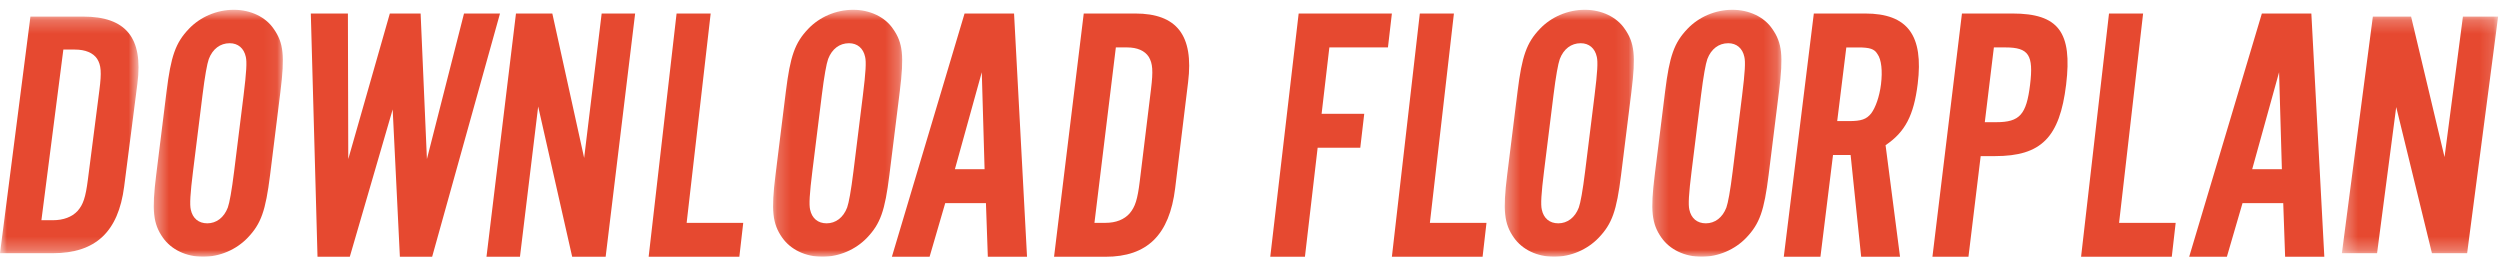
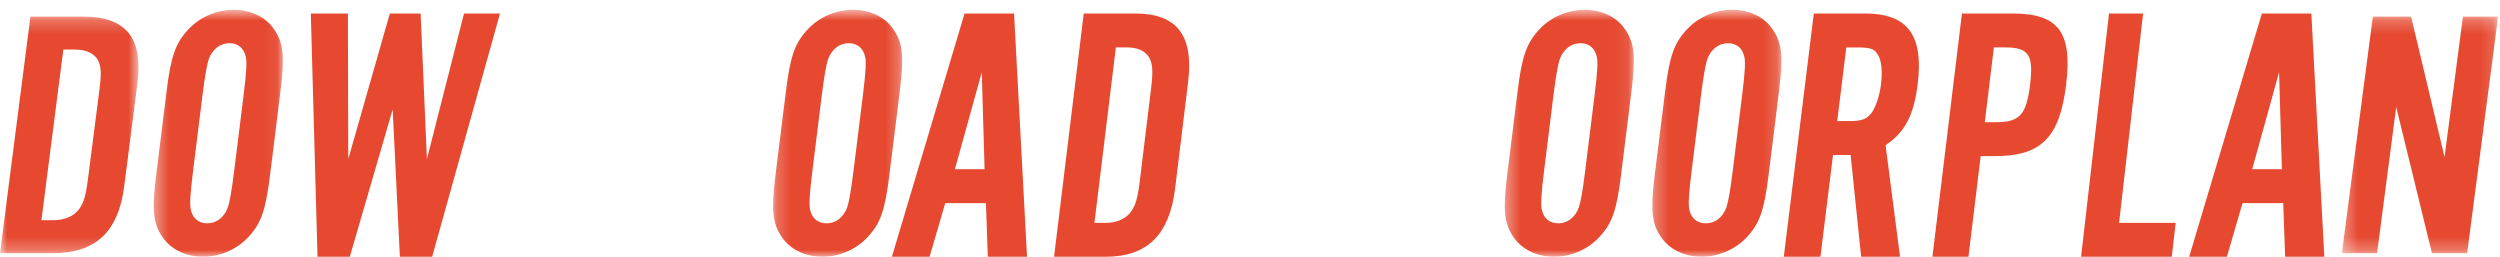
<svg xmlns="http://www.w3.org/2000/svg" xmlns:xlink="http://www.w3.org/1999/xlink" width="185px" height="19px" viewBox="0 0 185 19" version="1.1">
  <title>DOWNLOAD Floorplan button</title>
  <desc>Created with Sketch.</desc>
  <defs>
    <polygon id="path-1" points="0 0.227 10.252 0.227 10.252 17.738 0 17.738" />
    <polygon id="path-3" points="0.378 0.724 9.933 0.724 9.933 19 0.378 19" />
    <polygon id="path-5" points="0.207 0.724 9.763 0.724 9.763 19 0.207 19" />
    <polygon id="path-7" points="0.352 0.724 9.907 0.724 9.907 19 0.352 19" />
    <polygon id="path-9" points="0.27 0.724 9.826 0.724 9.826 19 0.27 19" />
    <polygon id="path-11" points="0.299 0.227 11.861 0.227 11.861 17.738 0.299 17.738" />
  </defs>
  <g id="Welcome" stroke="none" stroke-width="1" fill="none" fill-rule="evenodd">
    <g id="Building" transform="translate(-875, -5574)">
      <g id="FLOOR-PLANS" transform="translate(273, 4972)">
        <g id="DOWNLOAD-Floorplan-button" transform="translate(602, 602)">
          <g id="Group-3" transform="translate(0, 1)">
            <mask id="mask-2" fill="white">
              <use xlink:href="#path-1" />
            </mask>
            <g id="Clip-2" />
            <path d="M3.916,15.296 C4.686,15.296 5.323,15.06 5.738,14.613 C6.156,14.141 6.333,13.616 6.502,12.303 L7.356,5.661 C7.525,4.348 7.484,3.824 7.187,3.351 C6.886,2.905 6.311,2.668 5.541,2.668 L4.688,2.668 L3.064,15.296 L3.916,15.296 Z M2.252,0.227 L6.158,0.227 C9.321,0.227 10.603,1.803 10.171,5.163 L9.188,12.802 C8.756,16.162 7.068,17.738 3.905,17.738 L-0,17.738 L2.252,0.227 Z" id="Fill-1" fill="#E64930" mask="url(#mask-2)" />
          </g>
          <g id="Group-6" transform="translate(11, 0)">
            <mask id="mask-4" fill="white">
              <use xlink:href="#path-3" />
            </mask>
            <g id="Clip-5" />
            <path d="M3.285,12.668 C3.076,14.345 3.031,15.143 3.119,15.515 C3.255,16.154 3.694,16.526 4.34,16.526 C5.013,16.526 5.577,16.101 5.859,15.356 C5.982,15.01 6.142,14.159 6.327,12.668 L7.025,7.055 C7.239,5.327 7.278,4.581 7.19,4.209 C7.053,3.57 6.616,3.198 5.996,3.198 C5.296,3.198 4.732,3.624 4.451,4.368 C4.327,4.714 4.161,5.619 3.983,7.055 L3.285,12.668 Z M8.984,12.962 C8.656,15.595 8.322,16.553 7.331,17.59 C6.495,18.468 5.272,19 4.033,19 C2.767,19 1.676,18.468 1.057,17.59 C0.324,16.553 0.231,15.568 0.556,12.962 L1.326,6.762 C1.649,4.156 1.987,3.171 2.978,2.134 C3.814,1.255 5.038,0.724 6.303,0.724 C7.543,0.724 8.661,1.255 9.252,2.134 C9.985,3.171 10.081,4.13 9.754,6.762 L8.984,12.962 Z" id="Fill-4" fill="#E64930" mask="url(#mask-4)" />
          </g>
          <polygon id="Fill-7" fill="#E64930" points="29.591 19 29.058 8.097 25.885 19 23.496 19 23 1 25.745 1 25.772 11.768 28.848 1 31.126 1 31.592 11.768 34.337 1 37 1 31.979 19" />
-           <polygon id="Fill-9" fill="#E64930" points="42.341 19 39.825 7.881 38.477 19 36 19 38.182 1 40.872 1 43.227 11.687 44.523 1 47 1 44.818 19" />
-           <polygon id="Fill-11" fill="#E64930" points="54.712 19 48 19 50.067 1 52.59 1 50.812 16.49 55 16.49" />
          <g id="Group-15" transform="translate(57, 0)">
            <mask id="mask-6" fill="white">
              <use xlink:href="#path-5" />
            </mask>
            <g id="Clip-14" />
            <path d="M3.115,12.668 C2.906,14.345 2.86,15.143 2.949,15.515 C3.085,16.154 3.524,16.526 4.17,16.526 C4.843,16.526 5.407,16.101 5.689,15.356 C5.812,15.01 5.972,14.159 6.157,12.668 L6.854,7.055 C7.069,5.327 7.108,4.581 7.019,4.209 C6.884,3.57 6.445,3.198 5.825,3.198 C5.125,3.198 4.562,3.624 4.281,4.368 C4.156,4.714 3.991,5.619 3.812,7.055 L3.115,12.668 Z M8.813,12.962 C8.486,15.595 8.152,16.553 7.162,17.59 C6.325,18.468 5.101,19 3.862,19 C2.596,19 1.505,18.468 0.887,17.59 C0.154,16.553 0.061,15.568 0.385,12.962 L1.155,6.762 C1.479,4.156 1.817,3.171 2.809,2.134 C3.644,1.255 4.868,0.724 6.134,0.724 C7.372,0.724 8.491,1.255 9.082,2.134 C9.815,3.171 9.911,4.13 9.584,6.762 L8.813,12.962 Z" id="Fill-13" fill="#E64930" mask="url(#mask-6)" />
          </g>
          <path d="M72.652,5.345 L70.662,12.523 L72.859,12.523 L72.652,5.345 Z M69.946,15.033 L68.789,19 L66,19 L71.378,1 L75.04,1 L76,19 L73.099,19 L72.96,15.033 L69.946,15.033 Z" id="Fill-16" fill="#E64930" />
          <path d="M81.821,16.49 C82.572,16.49 83.192,16.248 83.596,15.788 C84.005,15.303 84.177,14.763 84.342,13.414 L85.176,6.586 C85.341,5.236 85.299,4.697 85.01,4.211 C84.717,3.753 84.157,3.509 83.405,3.509 L82.573,3.509 L80.989,16.49 L81.821,16.49 Z M80.197,1 L84.007,1 C87.092,1 88.343,2.62 87.92,6.074 L86.962,13.926 C86.54,17.38 84.895,19 81.809,19 L78,19 L80.197,1 Z" id="Fill-18" fill="#E64930" />
-           <polygon id="Fill-20" fill="#E64930" points="102.708 3.509 98.373 3.509 97.799 8.421 100.954 8.421 100.661 10.931 97.506 10.931 96.565 19 94 19 96.101 1 103 1" />
-           <polygon id="Fill-22" fill="#E64930" points="109.712 19 103 19 105.067 1 107.59 1 105.812 16.49 110 16.49" />
          <g id="Group-26" transform="translate(111, 0)">
            <mask id="mask-8" fill="white">
              <use xlink:href="#path-7" />
            </mask>
            <g id="Clip-25" />
            <path d="M3.259,12.668 C3.05,14.345 3.004,15.143 3.094,15.515 C3.229,16.154 3.668,16.526 4.314,16.526 C4.987,16.526 5.551,16.101 5.833,15.356 C5.956,15.01 6.116,14.159 6.301,12.668 L6.998,7.055 C7.214,5.327 7.252,4.581 7.164,4.209 C7.028,3.57 6.589,3.198 5.97,3.198 C5.27,3.198 4.706,3.624 4.425,4.368 C4.3,4.714 4.135,5.619 3.956,7.055 L3.259,12.668 Z M8.957,12.962 C8.63,15.595 8.296,16.553 7.306,17.59 C6.469,18.468 5.245,19 4.007,19 C2.74,19 1.649,18.468 1.031,17.59 C0.298,16.553 0.205,15.568 0.529,12.962 L1.3,6.762 C1.624,4.156 1.961,3.171 2.953,2.134 C3.788,1.255 5.012,0.724 6.278,0.724 C7.517,0.724 8.635,1.255 9.227,2.134 C9.959,3.171 10.055,4.13 9.728,6.762 L8.957,12.962 Z" id="Fill-24" fill="#E64930" mask="url(#mask-8)" />
          </g>
          <g id="Group-29" transform="translate(122, 0)">
            <mask id="mask-10" fill="white">
              <use xlink:href="#path-9" />
            </mask>
            <g id="Clip-28" />
            <path d="M3.178,12.668 C2.969,14.345 2.923,15.143 3.012,15.515 C3.148,16.154 3.587,16.526 4.233,16.526 C4.906,16.526 5.47,16.101 5.752,15.356 C5.875,15.01 6.035,14.159 6.22,12.668 L6.917,7.055 C7.132,5.327 7.171,4.581 7.082,4.209 C6.947,3.57 6.508,3.198 5.889,3.198 C5.189,3.198 4.625,3.624 4.344,4.368 C4.219,4.714 4.054,5.619 3.875,7.055 L3.178,12.668 Z M8.876,12.962 C8.549,15.595 8.215,16.553 7.225,17.59 C6.388,18.468 5.164,19 3.925,19 C2.659,19 1.568,18.468 0.95,17.59 C0.217,16.553 0.124,15.568 0.448,12.962 L1.219,6.762 C1.542,4.156 1.88,3.171 2.872,2.134 C3.707,1.255 4.931,0.724 6.197,0.724 C7.435,0.724 8.554,1.255 9.145,2.134 C9.878,3.171 9.974,4.13 9.647,6.762 L8.876,12.962 Z" id="Fill-27" fill="#E64930" mask="url(#mask-10)" />
          </g>
          <path d="M136.821,8.961 C137.744,8.961 138.114,8.826 138.466,8.394 C138.79,7.963 139.08,7.152 139.194,6.236 C139.314,5.264 139.23,4.4 138.928,3.996 C138.703,3.617 138.363,3.51 137.495,3.51 L136.627,3.51 L135.953,8.961 L136.821,8.961 Z M134.713,19 L132,19 L134.223,1 L138.022,1 C141.17,1 142.354,2.619 141.91,6.209 C141.624,8.529 140.982,9.771 139.532,10.743 L140.602,19 L137.726,19 L136.946,11.471 L135.643,11.471 L134.713,19 Z" id="Fill-30" fill="#E64930" />
          <path d="M147.728,9.042 C149.461,9.042 149.958,8.476 150.226,6.263 C150.491,4.077 150.133,3.509 148.4,3.509 L147.547,3.509 L146.875,9.042 L147.728,9.042 Z M145.666,19 L143,19 L145.184,1 L148.918,1 C152.331,1 153.363,2.376 152.893,6.263 C152.417,10.176 151.05,11.552 147.637,11.552 L146.57,11.552 L145.666,19 Z" id="Fill-32" fill="#E64930" />
          <polygon id="Fill-34" fill="#E64930" points="160.712 19 154 19 156.067 1 158.59 1 156.812 16.49 161 16.49" />
-           <path d="M168.652,5.345 L166.662,12.523 L168.859,12.523 L168.652,5.345 Z M165.946,15.033 L164.789,19 L162,19 L167.378,1 L171.04,1 L172,19 L169.099,19 L168.96,15.033 L165.946,15.033 Z" id="Fill-36" fill="#E64930" />
+           <path d="M168.652,5.345 L166.662,12.523 L168.859,12.523 L168.652,5.345 Z M165.946,15.033 L164.789,19 L162,19 L167.378,1 L171.04,1 L172,19 L169.099,19 L168.96,15.033 L165.946,15.033 " id="Fill-36" fill="#E64930" />
          <g id="Group-40" transform="translate(173, 1)">
            <mask id="mask-12" fill="white">
              <use xlink:href="#path-11" />
            </mask>
            <g id="Clip-39" />
            <polygon id="Fill-38" fill="#E64930" mask="url(#mask-12)" points="6.964 17.738 4.32 6.921 2.903 17.738 0.299 17.738 2.592 0.227 5.42 0.227 7.896 10.623 9.257 0.227 11.861 0.227 9.568 17.738" />
          </g>
        </g>
      </g>
    </g>
  </g>
</svg>